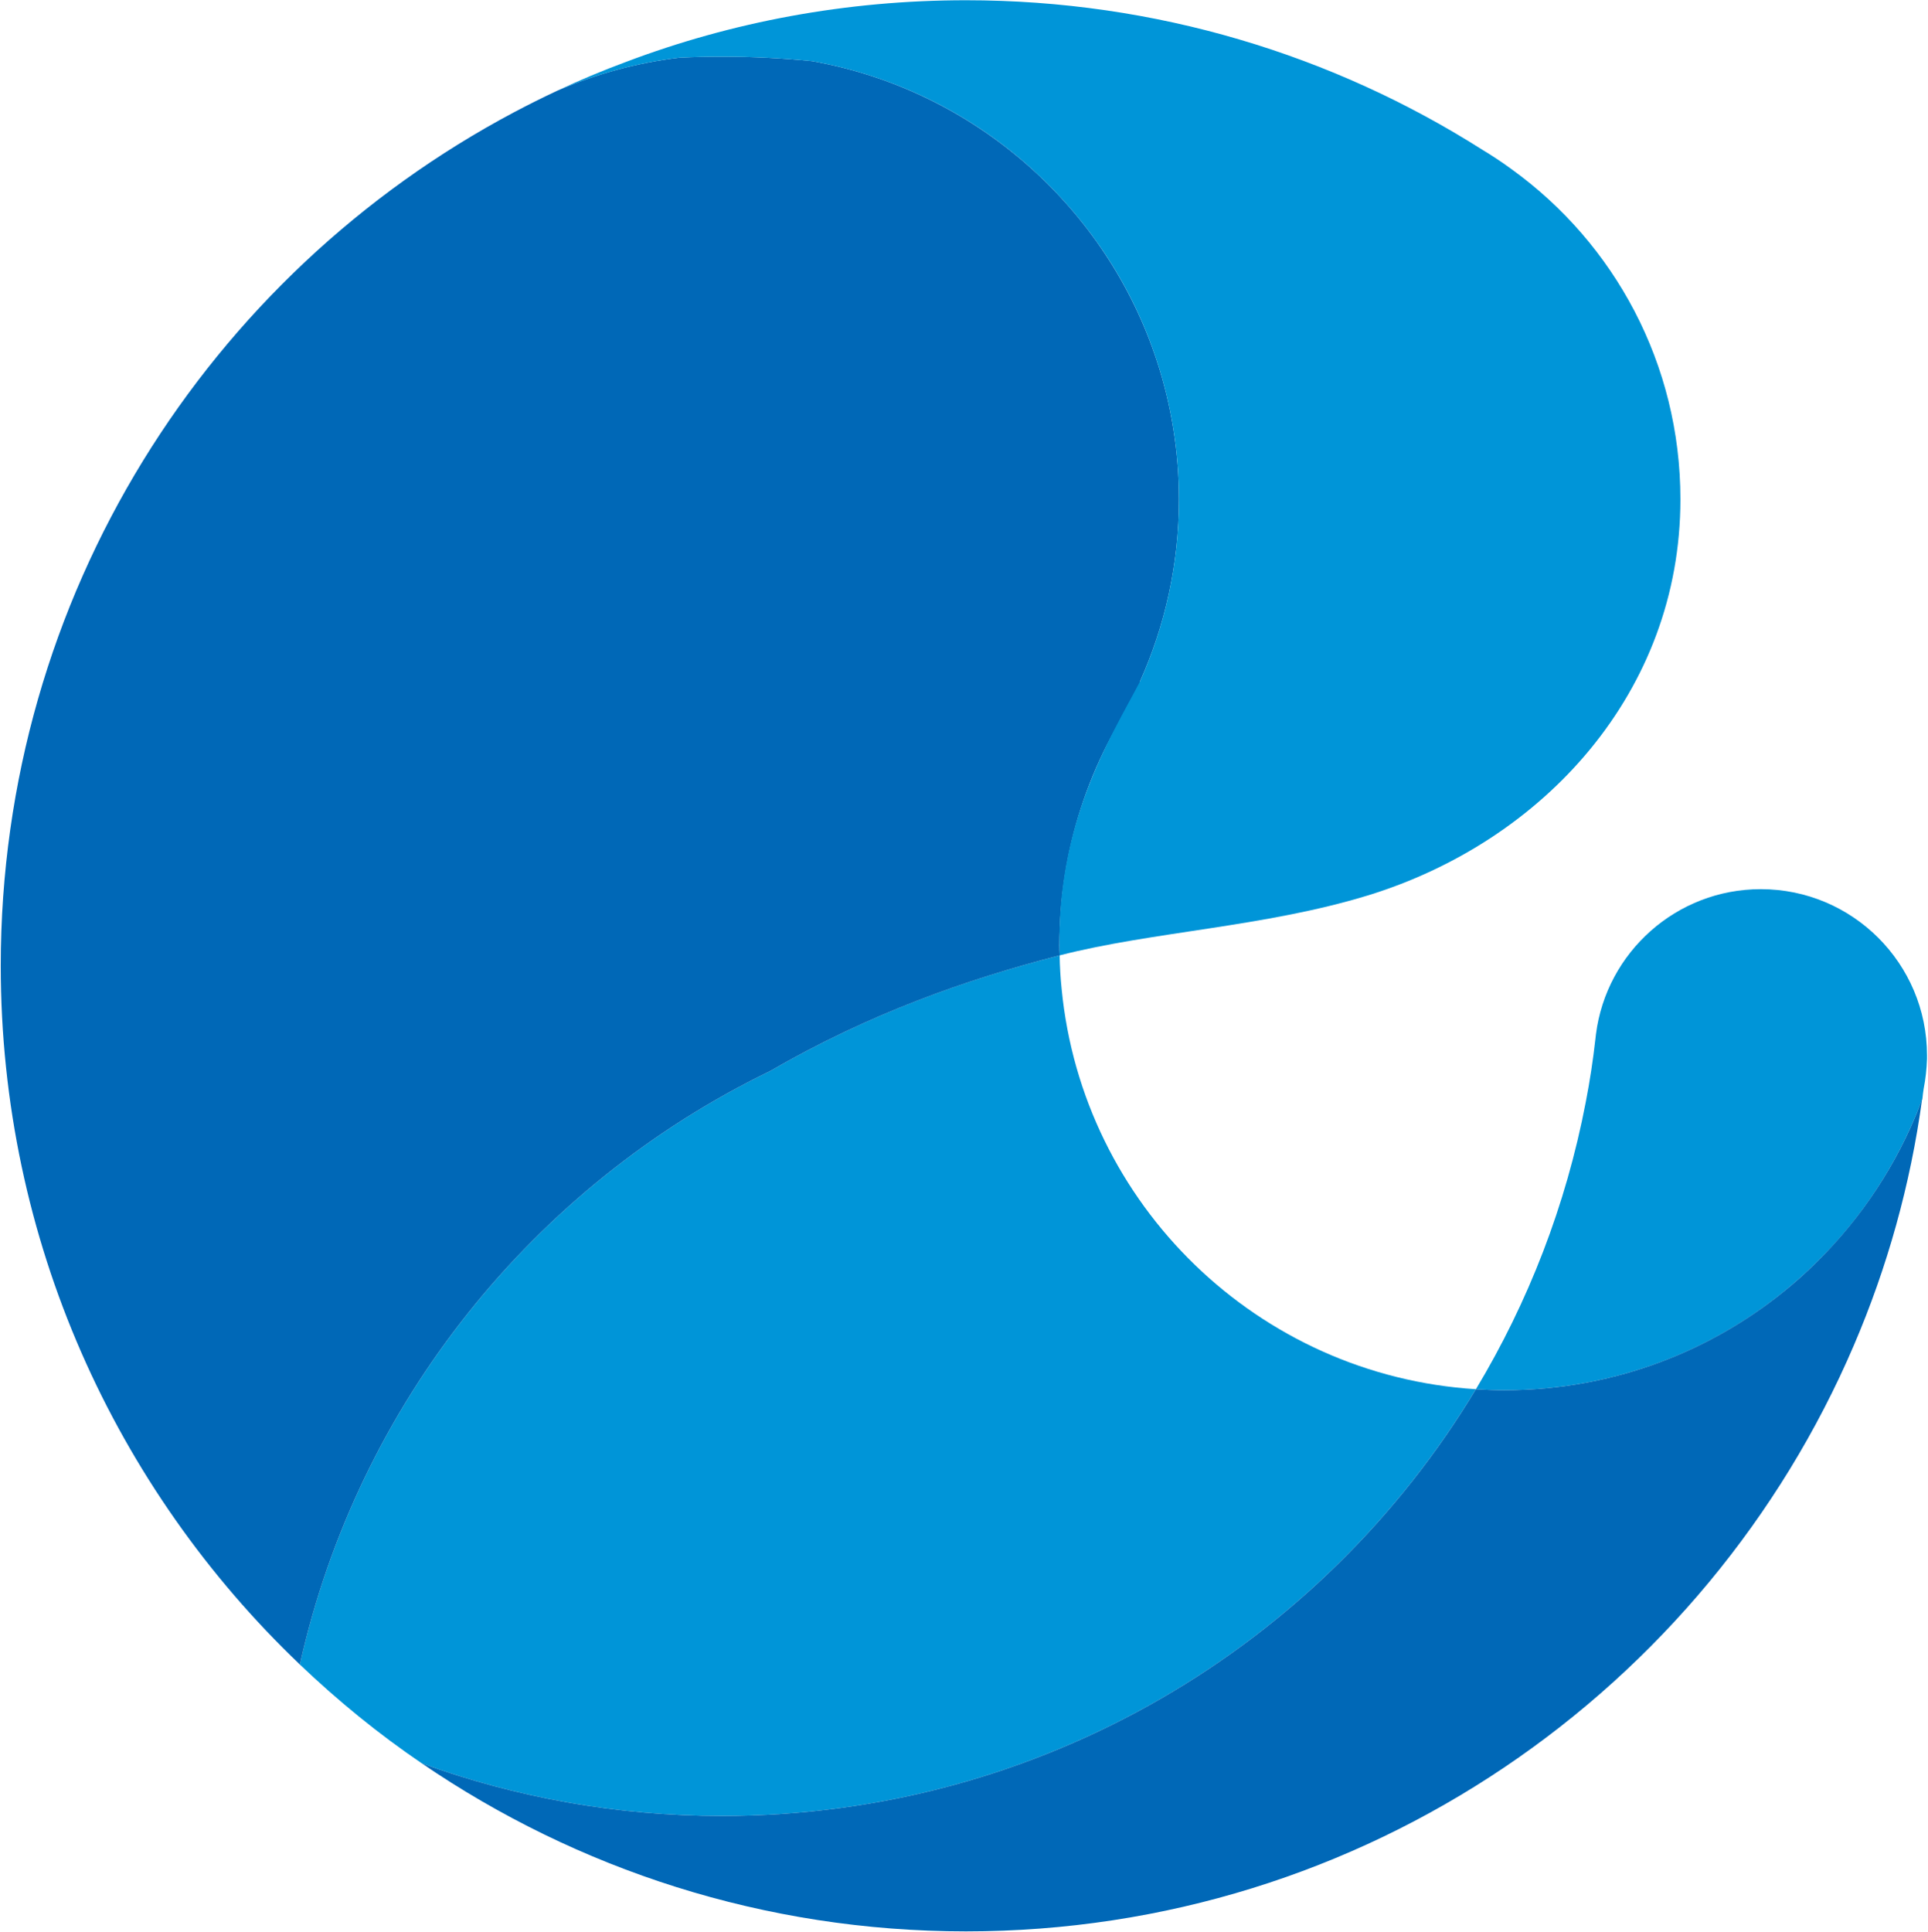
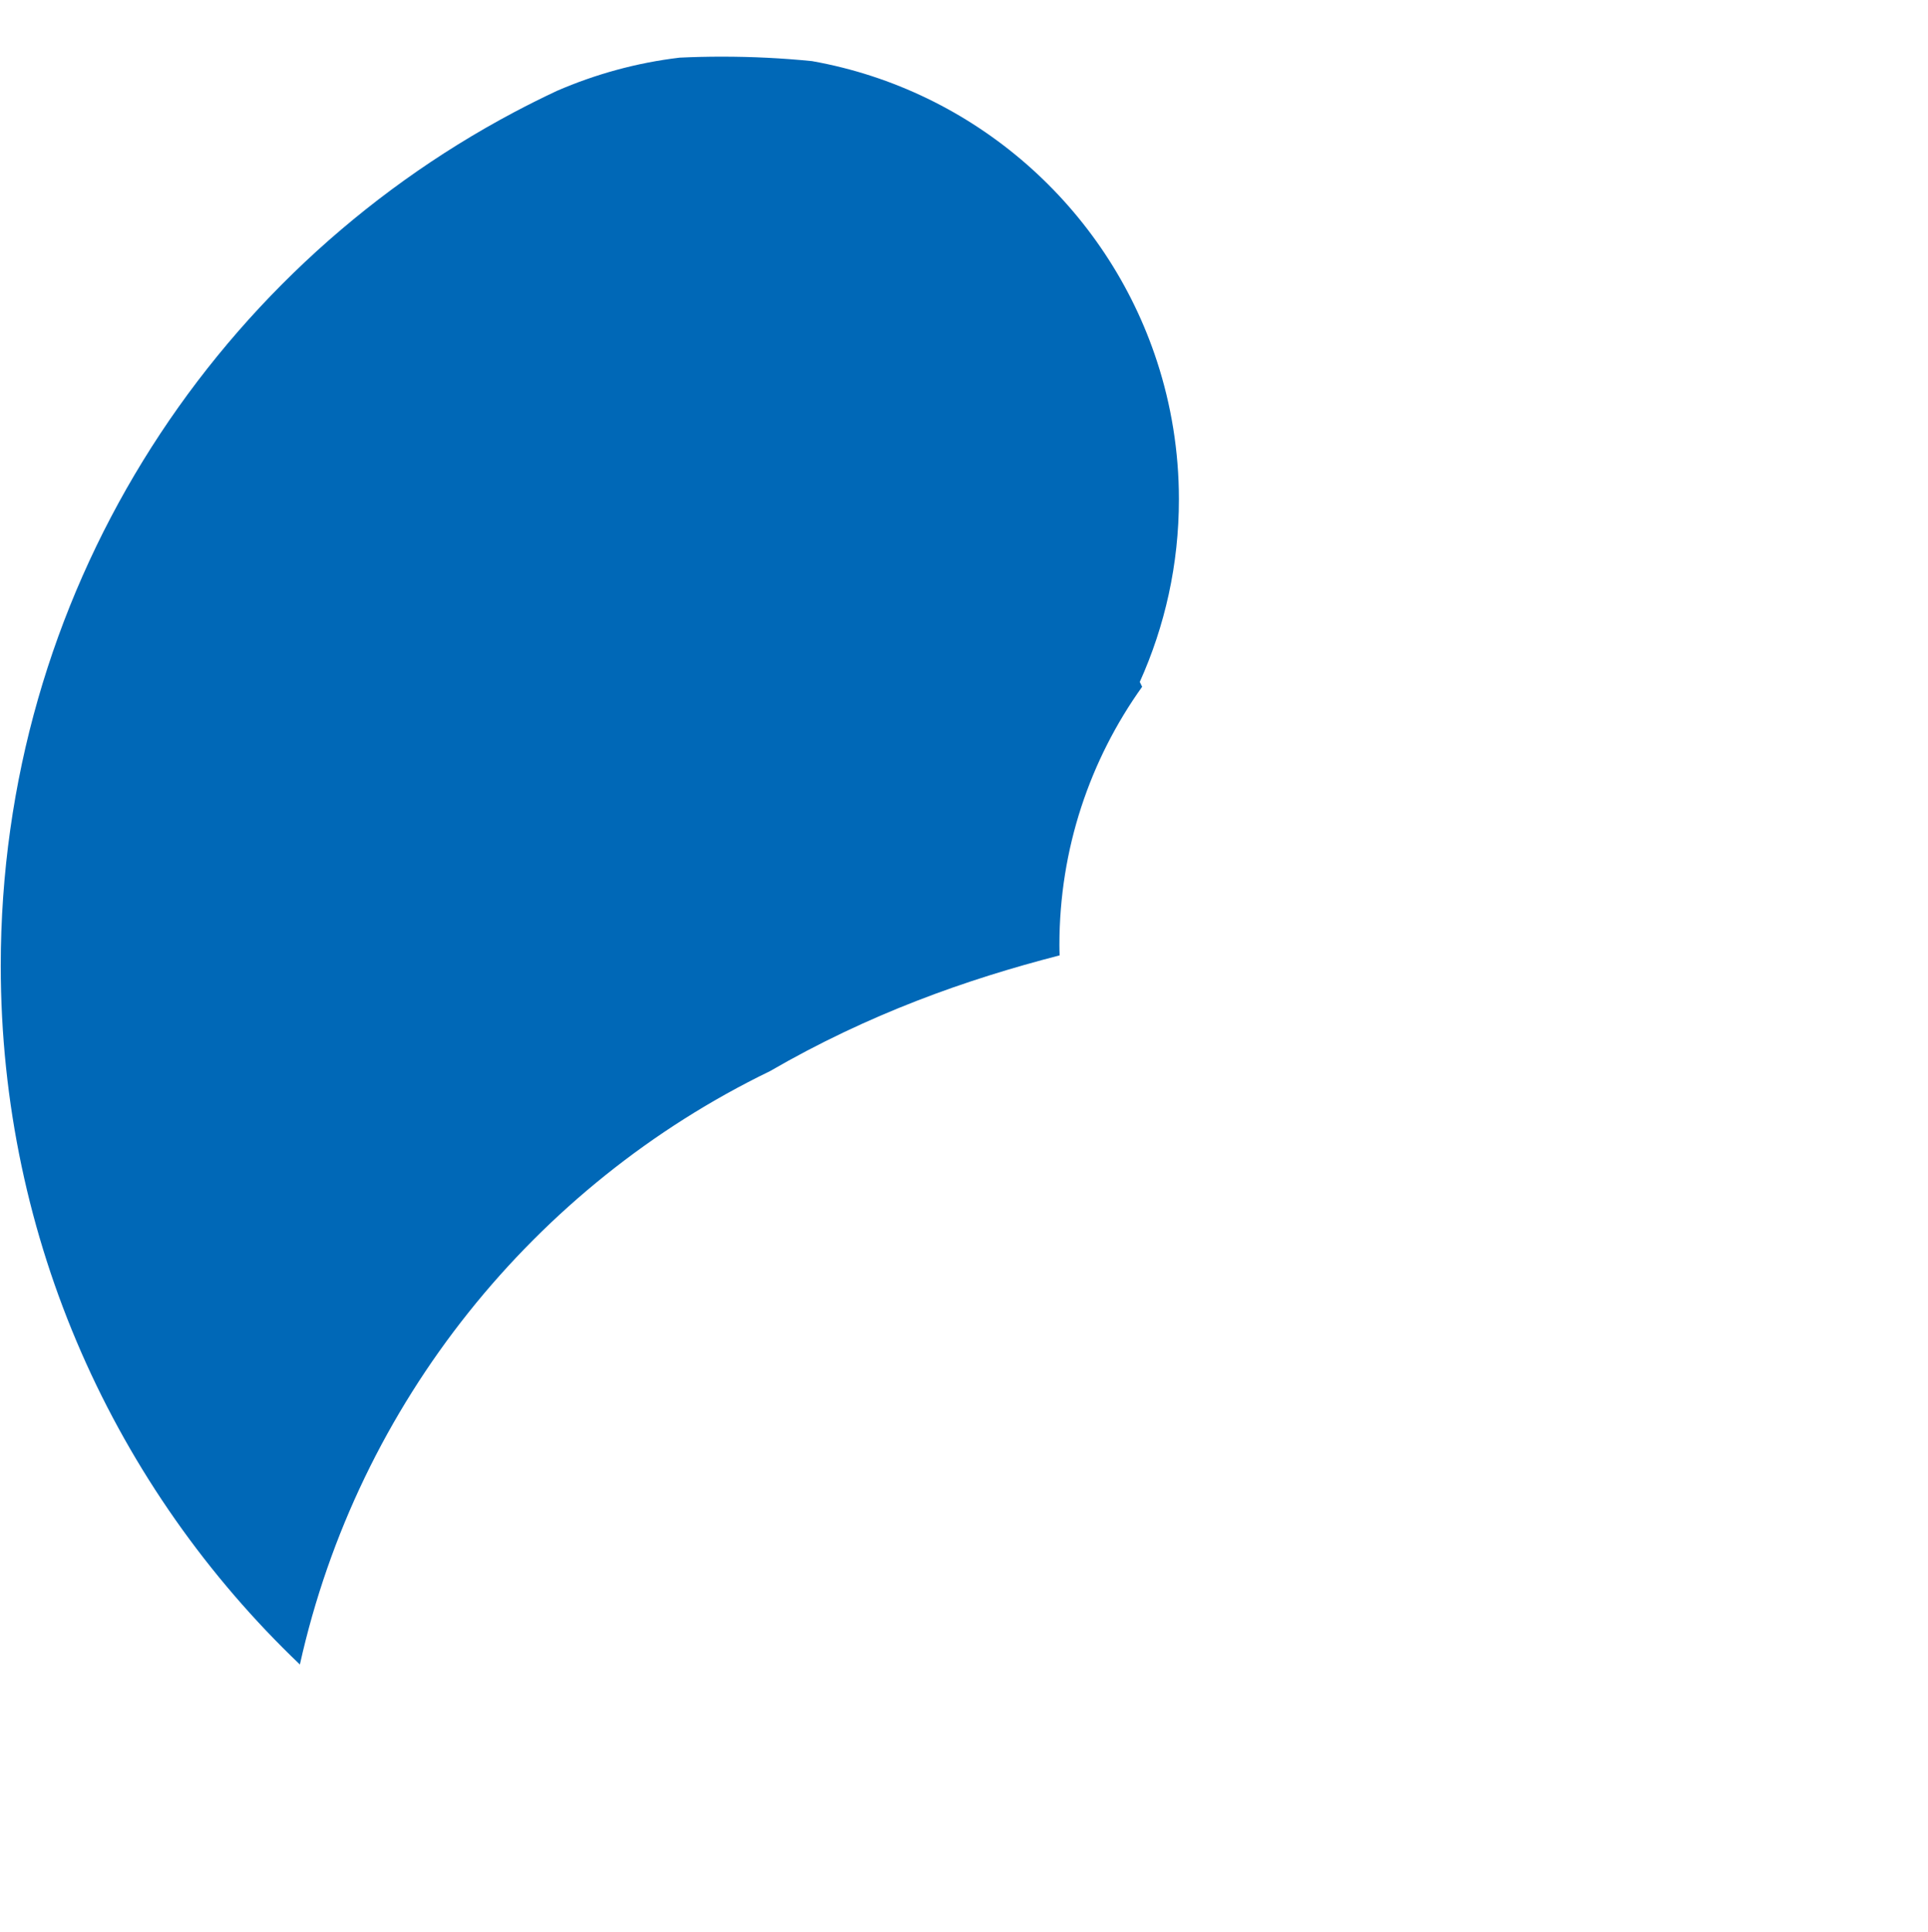
<svg xmlns="http://www.w3.org/2000/svg" version="1.2" viewBox="0 0 1552 1555" width="1552" height="1555">
  <title>603986</title>
  <style>
		.s0 { fill: #0095d8 } 
		.s1 { fill: #0068b7 } 
	</style>
-   <path class="s0" d="m1188.1 1118.2c-175.4-11-316.7-148.4-333.5-322.2q-1.4-13.5-1.6-27c-75.6 19.4-153.8 47.2-233.2 93.2-189.7 92-331.5 267-378.4 477.6 30.6 29.2 63.3 55.9 98.2 79.6 75.4 27.4 156.8 42.3 241.4 42.3 257.7 0 483.3-137.7 607.1-343.5z" />
-   <path class="s0" d="m1417.4 715.7c-68 0-124.3 50.9-132.7 116.8q-0.2 1.7-0.4 3.5-2.9 25.9-7.8 51.1c-15.9 83.1-46.3 161.1-88.4 231.1q11.4 0.8 22.9 0.8c91.3 0 174.8-34.1 237.9-90.4 37.8-33.5 68.2-74.8 89.2-121.3q2.3-5.1 4.5-10.4 2.5-6.2 4.9-12.5 0.4-4.1 1-8 2.3-11.8 2.7-24.1 0-1.4 0-2.8c0-73.9-59.9-133.8-133.8-133.8z" />
-   <path class="s1" d="m1538.1 907.3c-21 46.5-51.6 87.8-89.2 121.3-63.3 56.3-146.6 90.4-237.9 90.4q-11.5 0-22.9-0.8c-123.8 205.8-349.4 343.5-607.1 343.5-84.6 0-166-14.9-241.4-42.3 124.8 85.2 275.5 135.2 438 135.2 320.8 0 596.1-194.4 714.8-471.9 26.7-62.3 45.5-128.9 54.9-198.3q-2.2 6.3-4.7 12.5-2.2 5.3-4.5 10.4z" />
  <path class="s1" d="m619.8 862.2c79.4-46 157.8-73.8 233.2-93.2q-0.2-4.2-0.2-8.3c0-77.6 24.7-149.3 66.6-207.9q-0.9-1.9-1.9-3.9c20.2-44.9 31.5-94.5 31.5-147 0-38.6-6.2-76-17.6-110.9-40.4-124.1-146.8-218.5-277.7-241.8q-35.8-3.6-72.7-3.6-17 0-33.9 0.8c-34.7 4.1-68 13.4-98.7 26.7q-17.5 8.2-34.5 17.2c-246 130.5-413.3 389.2-413.3 687.1 0 221.2 92.5 420.9 240.8 562.4 46.9-210.6 188.7-385.6 378.4-477.6z" />
-   <path class="s0" d="m1217.1 136.4q-11.6-8.5-23.9-15.9c-120.1-76.2-262.8-120.3-415.6-120.3-96.2 0-188.5 17.4-273.6 49.6q-28.4 10.5-55.6 23.3c30.9-13.3 64-22.6 98.7-26.7q16.9-0.8 33.9-0.8 36.9 0 72.7 3.6c68 12.1 129.4 43.3 178.3 88 45.3 41.3 80 94 99.4 153.8 11.4 34.9 17.6 72.3 17.6 110.9 0 52.3-11.3 102.1-31.5 147-22.9 43.9-68 113.5-64.5 220.1 74.7-19.2 164.8-22.8 247.9-48.2 141.9-43.5 251.8-164.1 251.8-318.9 0-109.3-53.3-206-135.6-265.5z" />
</svg>